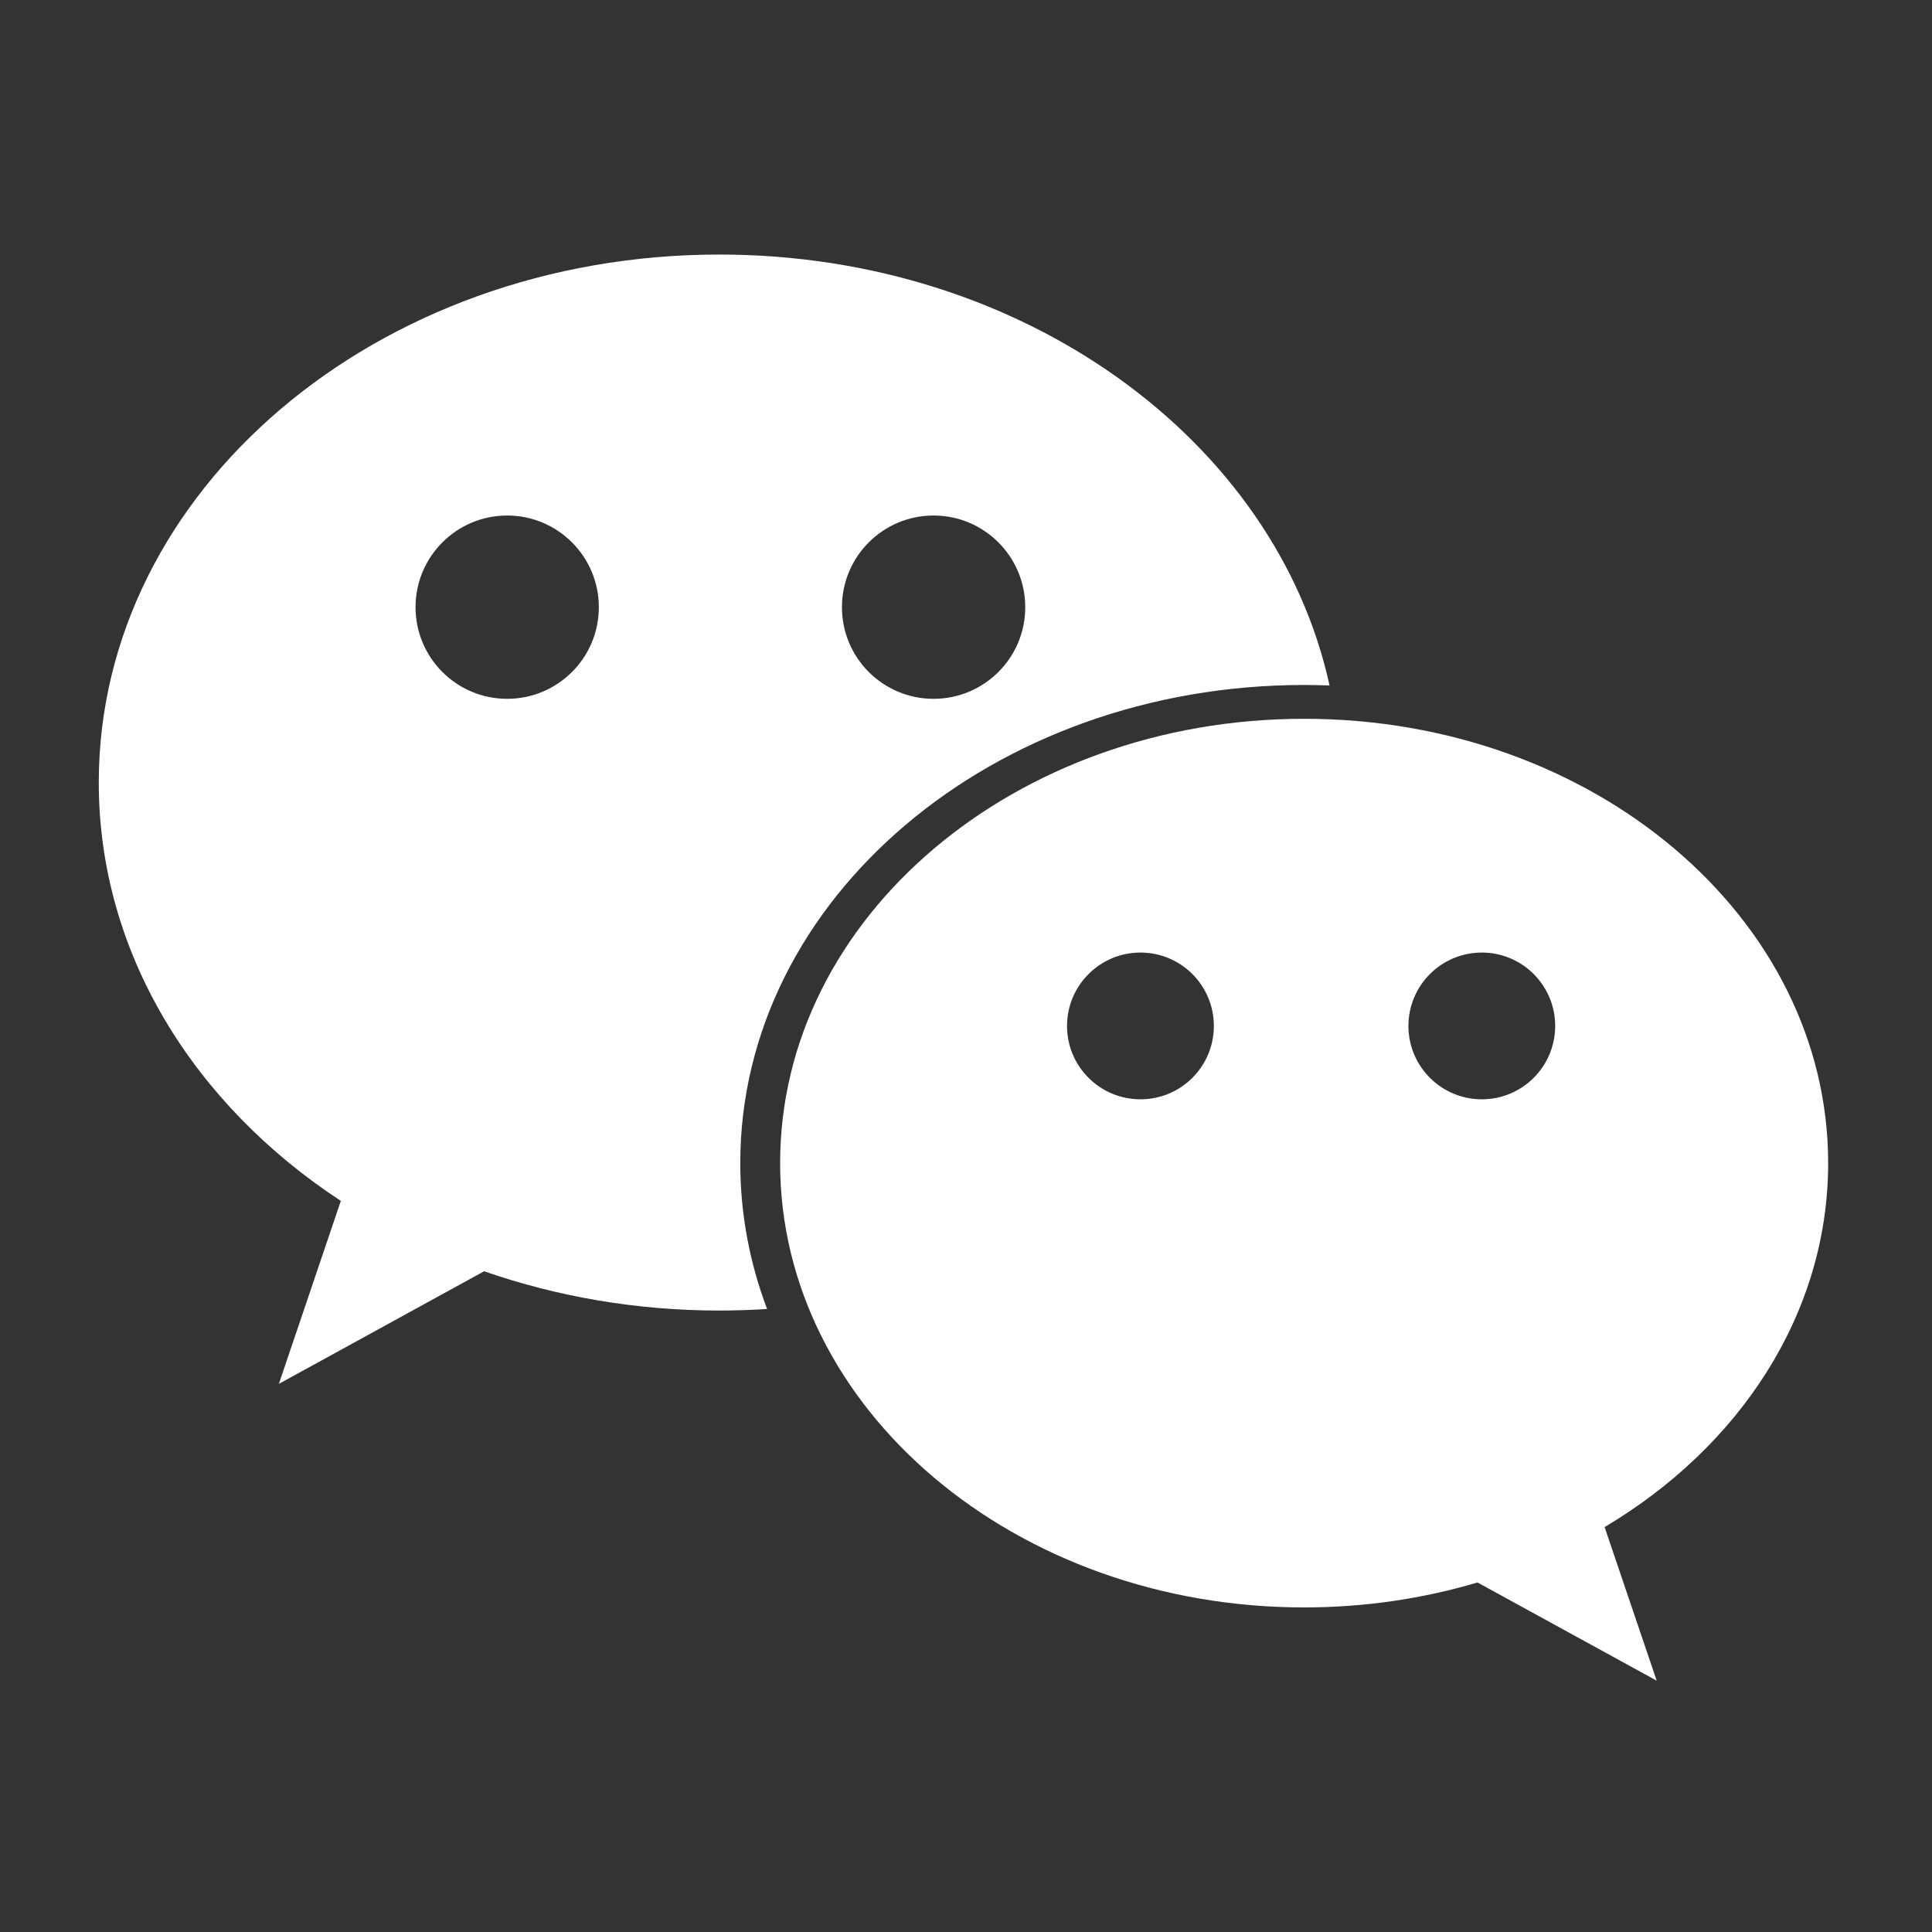
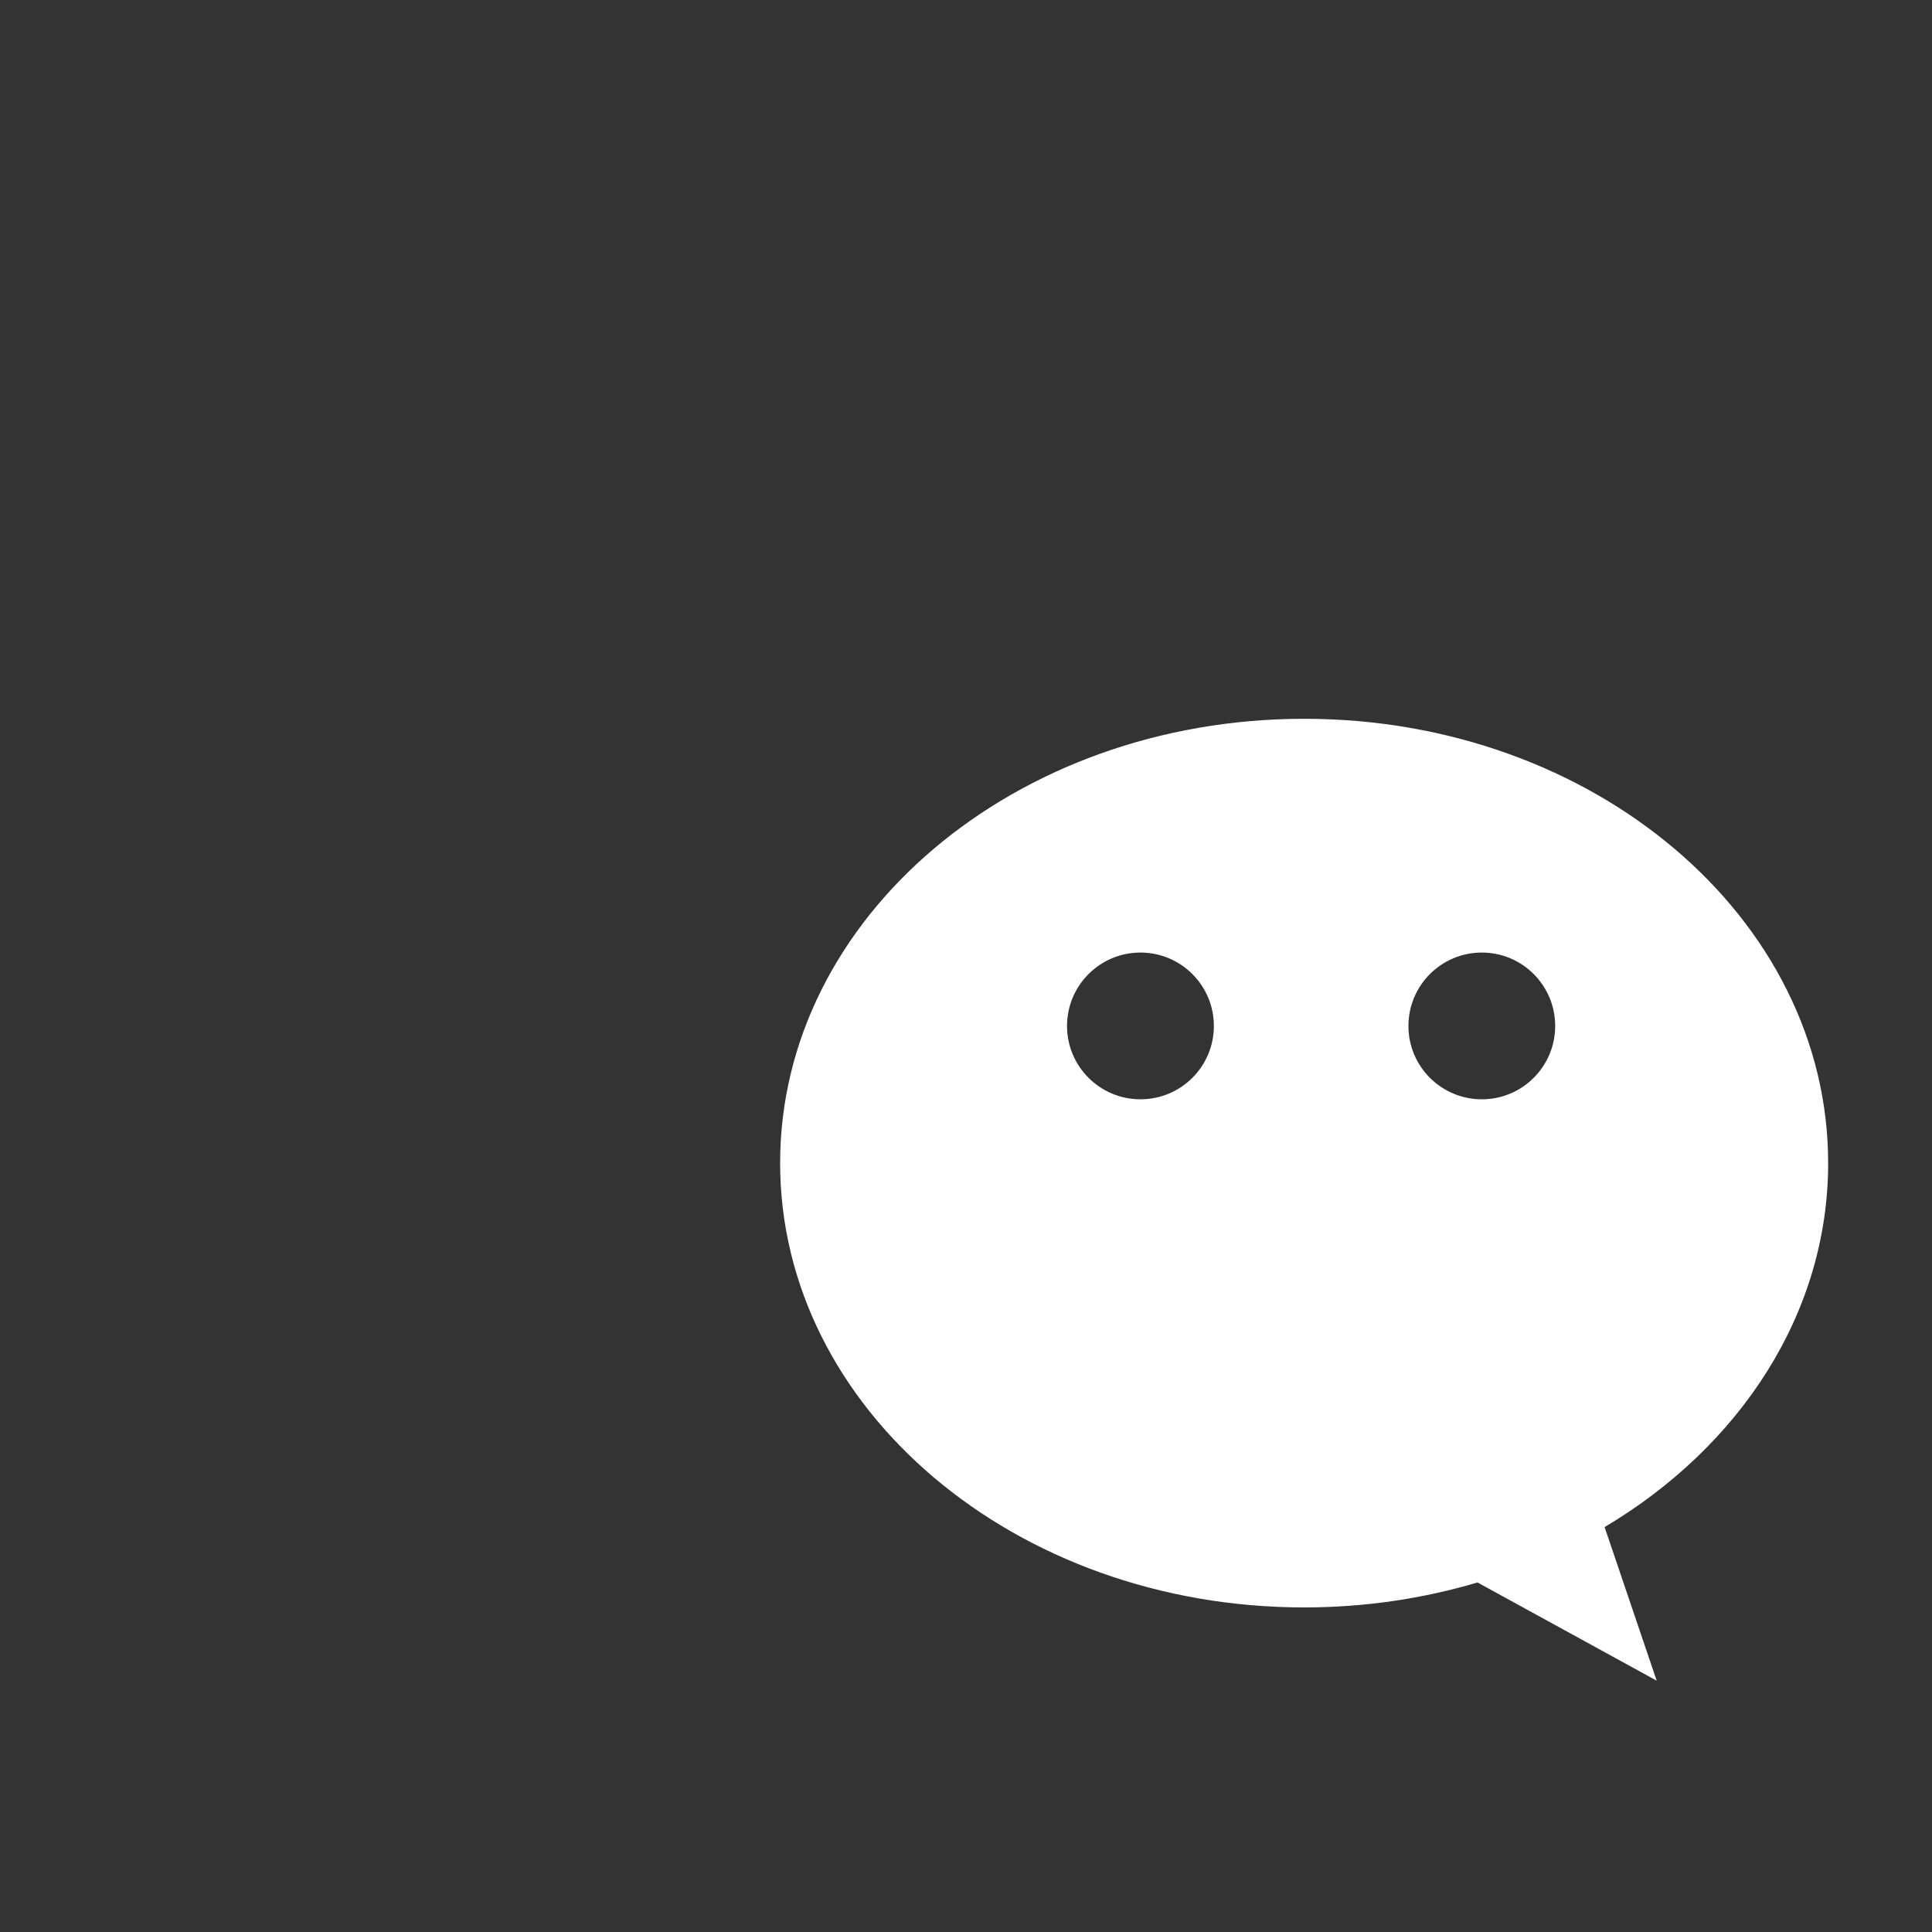
<svg xmlns="http://www.w3.org/2000/svg" width="24" height="24" viewBox="0 0 24 24" fill="none">
  <rect x="0" y="0" width="24" height="24" fill="#333333" stroke="none" />
-   <path d="M16.201 8.509C16.306 8.509 16.411 8.512 16.516 8.515C15.85 5.469 12.71 3.162 8.936 3.162C4.678 3.162 1.227 6.099 1.227 9.721C1.227 11.837 2.405 13.719 4.234 14.918L3.464 17.191L6.014 15.792C6.916 16.106 7.902 16.28 8.936 16.28C9.136 16.28 9.333 16.273 9.529 16.261C9.313 15.689 9.196 15.08 9.196 14.448C9.196 11.168 12.332 8.509 16.201 8.509ZM11.597 6.404C12.226 6.404 12.736 6.914 12.736 7.543C12.736 8.172 12.226 8.681 11.597 8.681C10.968 8.681 10.459 8.172 10.459 7.543C10.459 6.914 10.968 6.404 11.597 6.404ZM6.3 8.681C5.672 8.681 5.162 8.172 5.162 7.543C5.162 6.914 5.672 6.404 6.3 6.404C6.929 6.404 7.439 6.914 7.439 7.543C7.439 8.172 6.929 8.681 6.3 8.681Z" fill="white" />
  <path d="M22.71 14.448C22.71 11.4 19.796 8.929 16.201 8.929C12.606 8.929 9.691 11.4 9.691 14.448C9.691 17.497 12.606 19.968 16.201 19.968C16.956 19.968 17.68 19.858 18.354 19.658L20.58 20.878L19.933 18.97C21.612 17.972 22.71 16.319 22.71 14.448ZM14.167 13.656C13.664 13.656 13.255 13.248 13.255 12.745C13.255 12.241 13.664 11.833 14.167 11.833C14.671 11.833 15.079 12.241 15.079 12.745C15.079 13.248 14.671 13.656 14.167 13.656ZM18.408 13.656C17.904 13.656 17.496 13.248 17.496 12.745C17.496 12.241 17.904 11.833 18.408 11.833C18.911 11.833 19.319 12.241 19.319 12.745C19.319 13.248 18.911 13.656 18.408 13.656Z" fill="white" />
</svg>